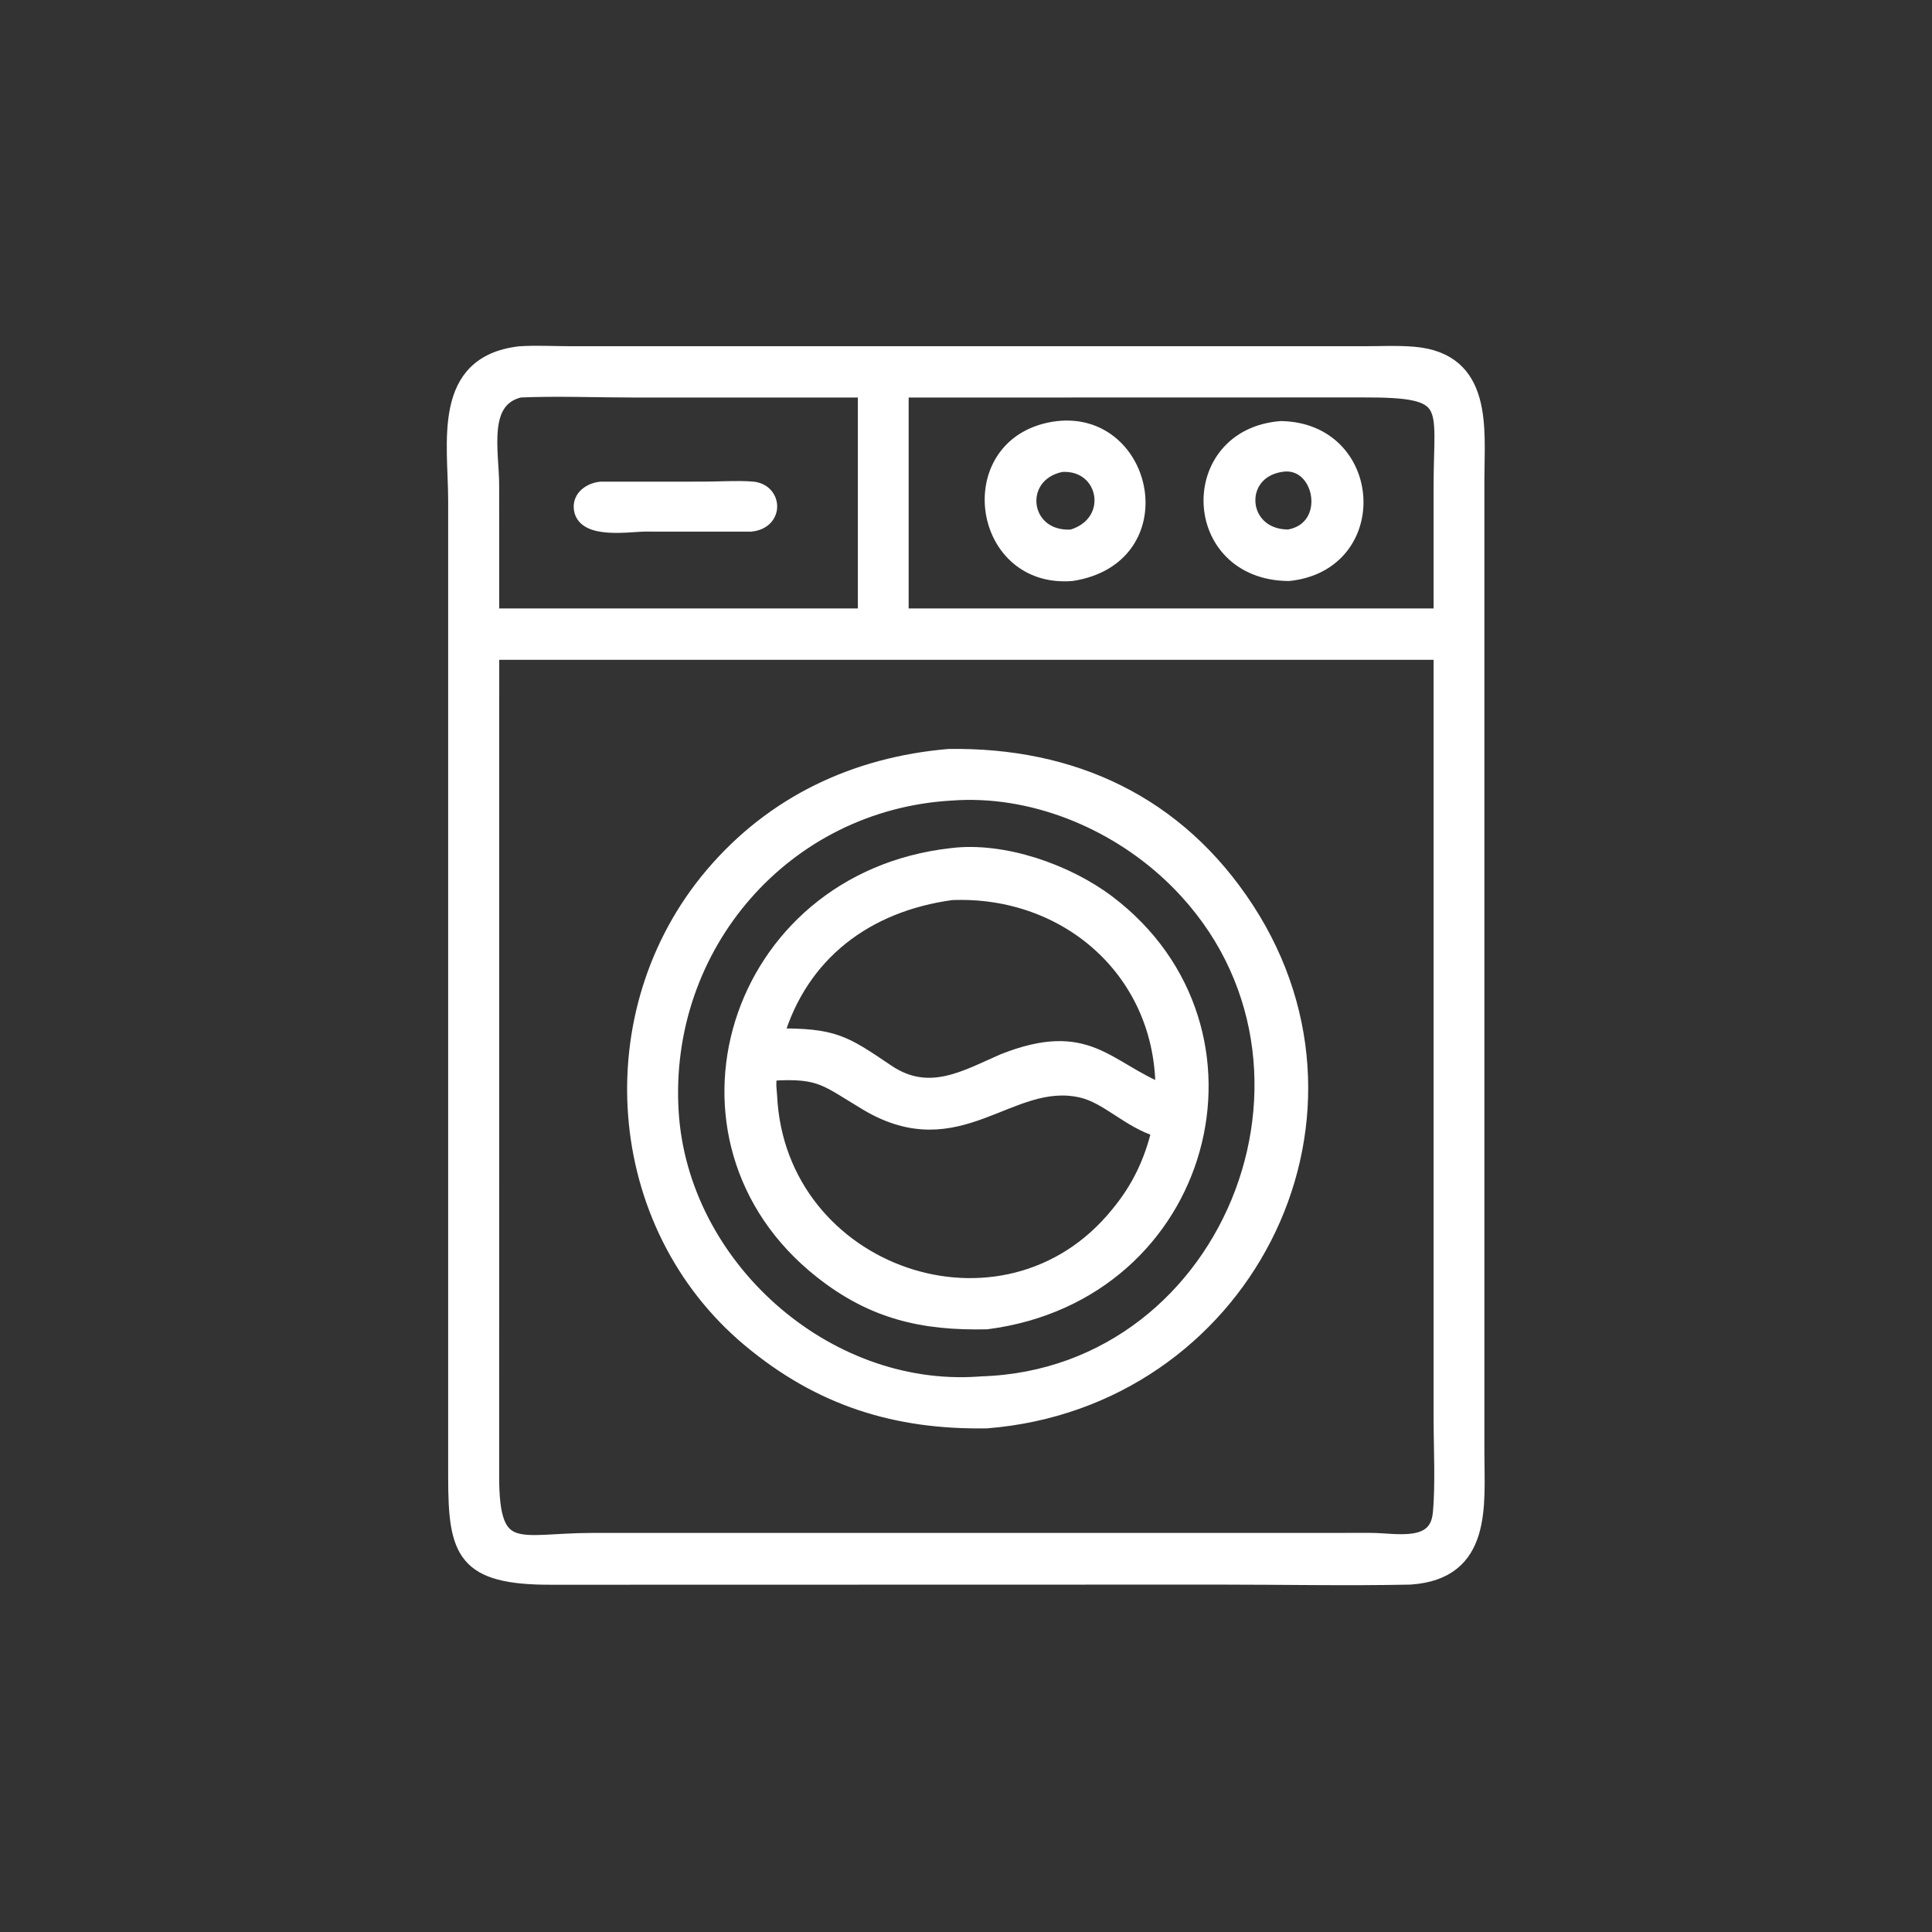
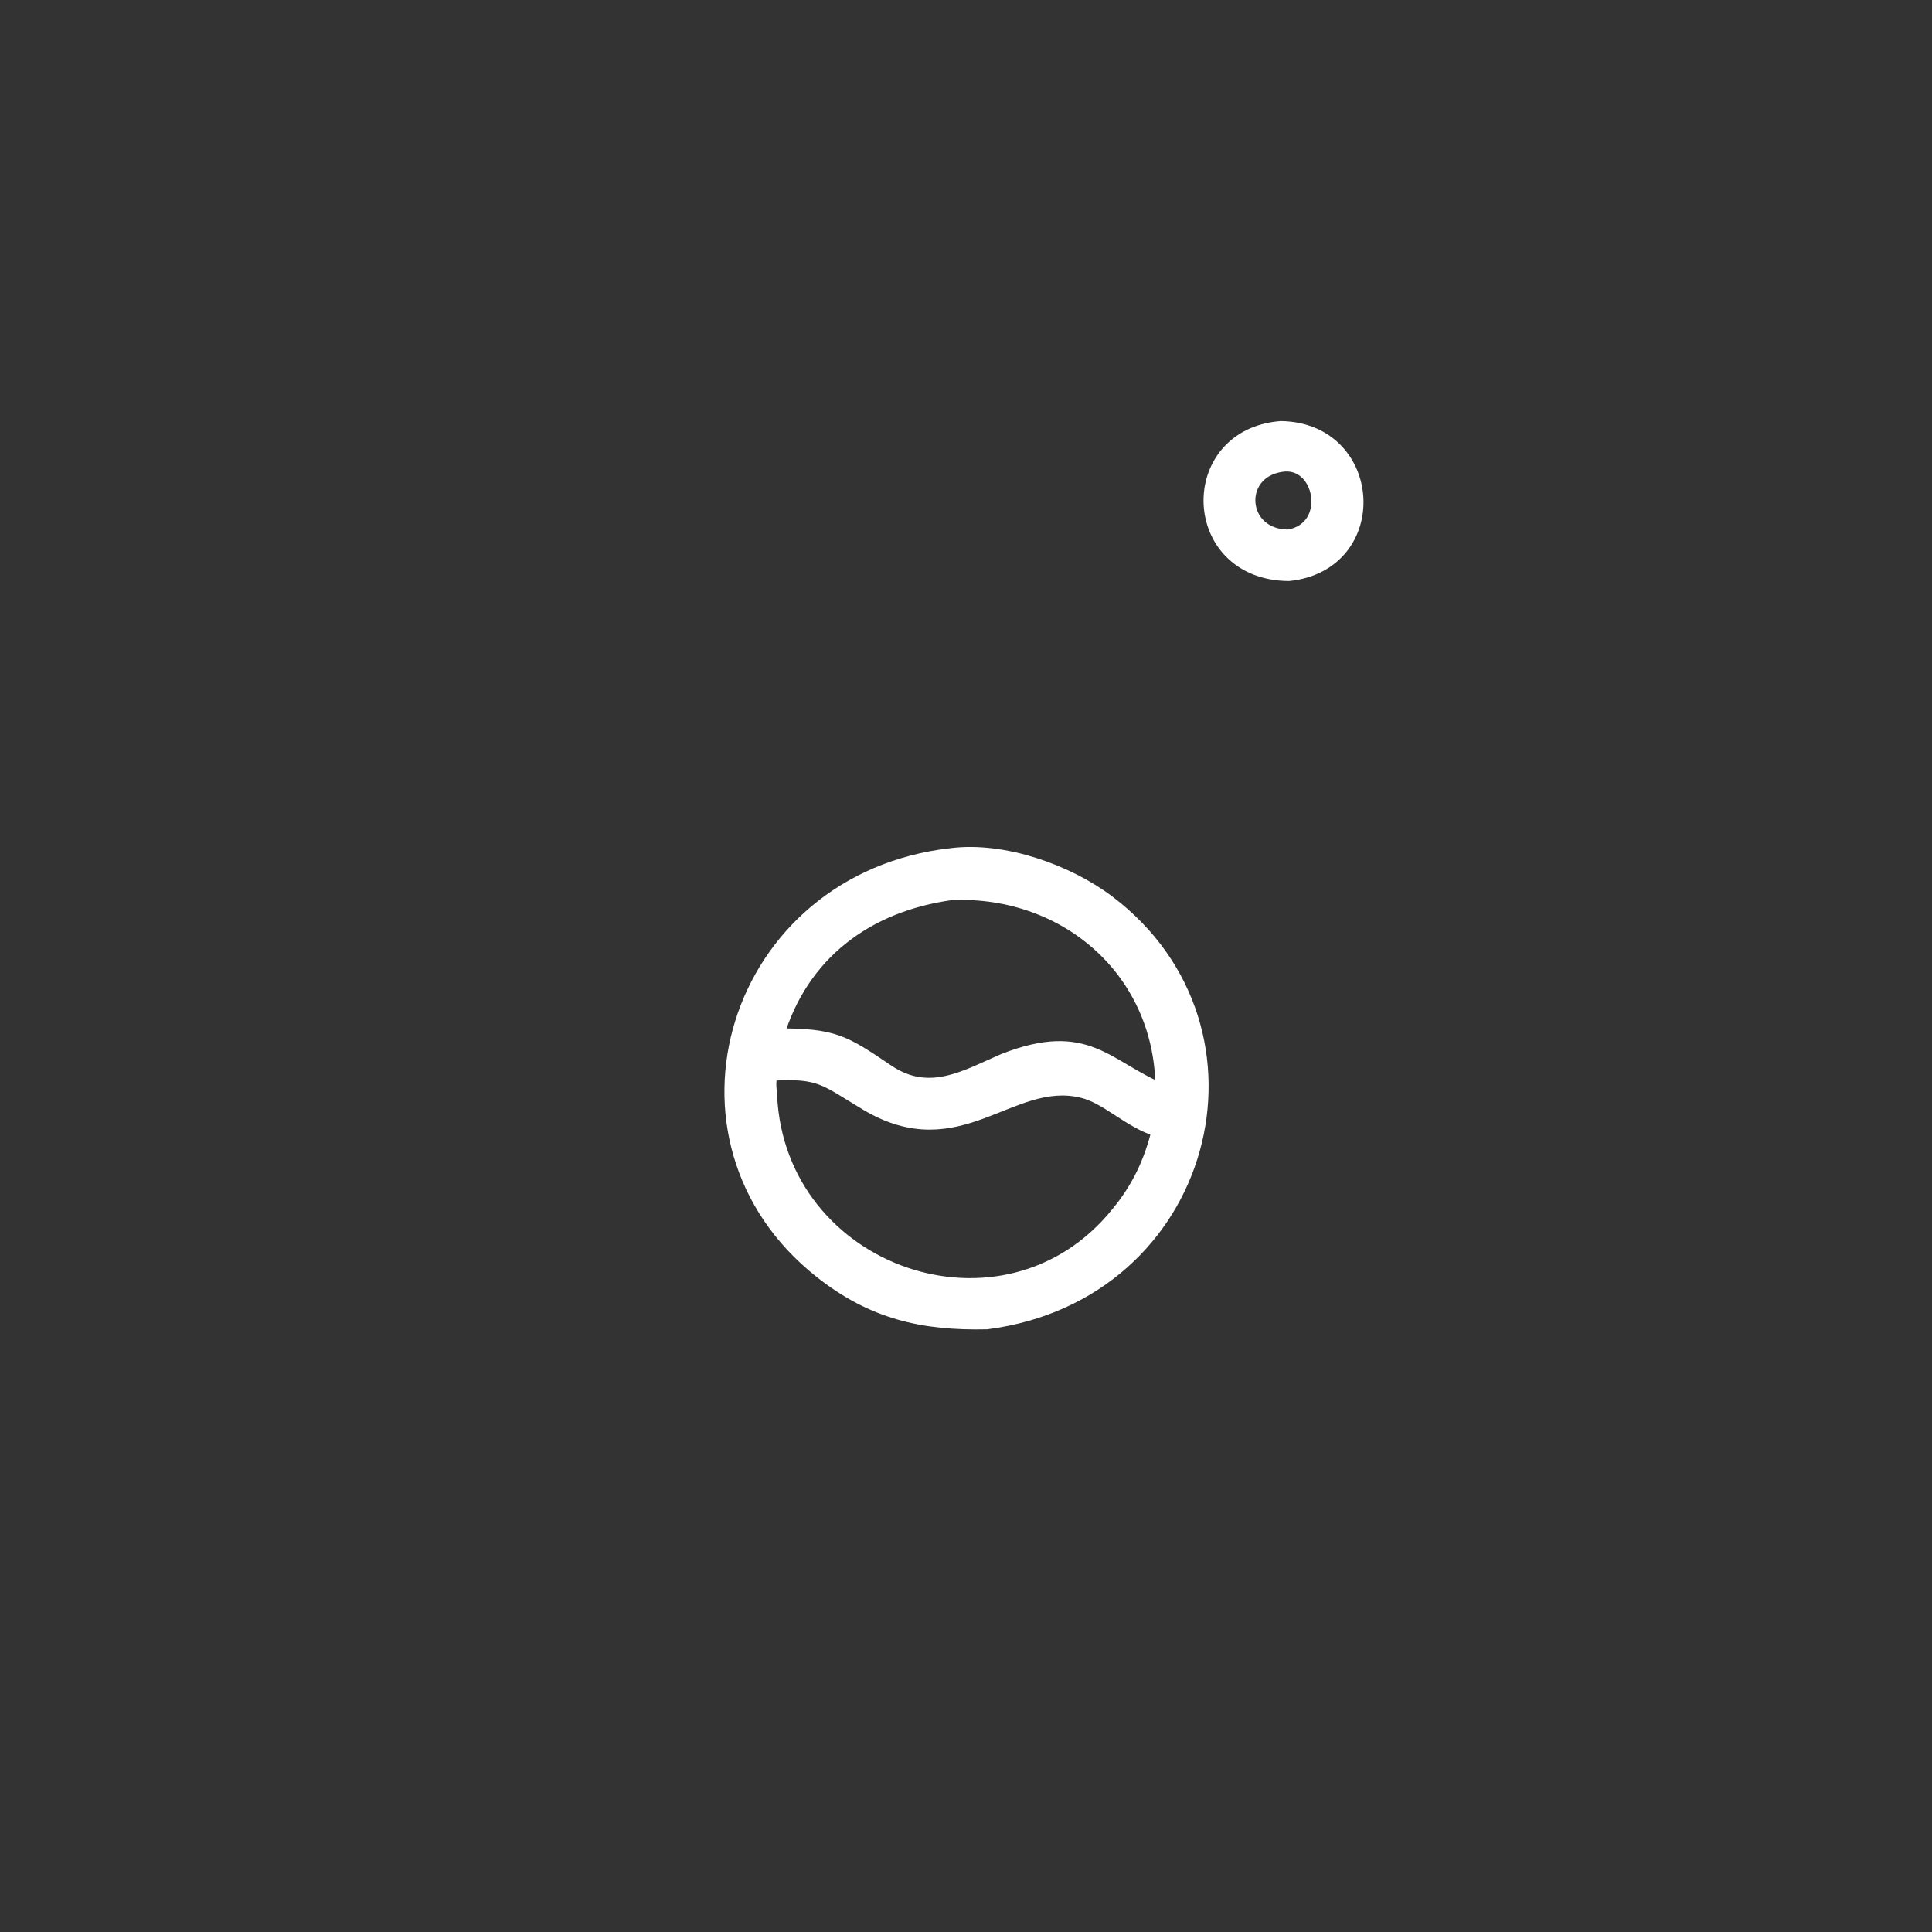
<svg xmlns="http://www.w3.org/2000/svg" width="38" height="38" viewBox="0 0 38 38" fill="none">
  <rect x="0" y="0" width="38" height="38" fill="#333333" stroke="none" />
-   <path d="M27.736 31.017C26.487 31.043 25.232 31.017 23.982 31.017L10.856 31.02C9.131 31.026 8.965 30.537 8.965 29.059L8.965 9.844C8.963 8.7 8.646 7.148 10.22 6.961C10.555 6.939 10.904 6.96 11.241 6.96L26.825 6.96C27.151 6.96 27.485 6.942 27.809 6.97C29.222 7.092 29.047 8.445 29.046 9.422V28.565C29.046 29.598 29.208 30.918 27.736 31.017ZM10.22 7.669C9.419 7.867 9.668 8.87 9.668 9.553L9.669 12.117H16.561H17.023V7.669L12.483 7.669C11.746 7.669 10.95 7.637 10.22 7.669ZM18.663 7.669H17.722V12.117H27.489H28.347L28.347 9.558C28.347 7.927 28.637 7.661 26.799 7.667L18.663 7.669ZM13.968 12.828H9.669L9.668 29.041C9.666 30.696 10.202 30.302 11.638 30.301L24.187 30.301L26.954 30.3C27.448 30.299 28.26 30.505 28.331 29.771C28.386 29.21 28.347 28.475 28.347 27.893L28.347 12.828H13.968Z" fill="white" stroke="white" stroke-width="0.3" />
-   <path d="M21.084 11.278C19.228 11.432 18.882 8.667 20.805 8.432C22.555 8.235 23.119 10.956 21.084 11.278ZM20.876 9.133C19.914 9.328 20.075 10.629 21.084 10.565C22.012 10.289 21.782 9.076 20.876 9.133Z" fill="white" stroke="white" stroke-width="0.3" />
  <path d="M25.347 11.278C23.377 11.261 23.305 8.582 25.194 8.432C27.054 8.461 27.208 11.084 25.347 11.278ZM25.194 9.133C24.253 9.279 24.352 10.569 25.347 10.565C26.289 10.404 26.023 8.995 25.194 9.133Z" fill="white" stroke="white" stroke-width="0.3" />
-   <path d="M14.767 10.307L12.686 10.306C12.388 10.306 11.507 10.458 11.438 10.017C11.401 9.786 11.614 9.644 11.816 9.624L13.839 9.623C14.153 9.623 14.48 9.598 14.792 9.621C15.235 9.654 15.275 10.255 14.767 10.307Z" fill="white" stroke="white" stroke-width="0.3" />
-   <path d="M19.408 27.944C17.62 27.974 16.129 27.504 14.744 26.346C12.026 24.073 11.734 19.901 14.011 17.212C15.21 15.796 16.828 15.038 18.662 14.881C21.085 14.845 23.153 15.791 24.517 17.884C27.252 22.082 24.415 27.544 19.408 27.944ZM18.715 15.596C15.43 15.782 12.994 18.597 13.199 21.876C13.387 24.895 16.208 27.431 19.241 27.226L19.311 27.221C24.308 27.062 26.748 20.692 23.016 17.196C21.882 16.134 20.282 15.481 18.715 15.596Z" fill="white" stroke="white" stroke-width="0.3" />
  <path d="M19.407 25.996C18.147 26.024 17.169 25.799 16.158 25C12.879 22.411 14.441 17.312 18.714 16.831C19.737 16.702 20.993 17.151 21.789 17.754C25.086 20.251 23.721 25.439 19.407 25.996ZM18.714 17.554C17.032 17.785 15.752 18.747 15.265 20.377C16.398 20.372 16.584 20.499 17.446 21.082C18.279 21.645 19.007 21.191 19.748 20.871C21.396 20.225 21.745 21.016 22.876 21.474C22.902 19.134 21.013 17.459 18.714 17.554ZM15.191 21.106C15.08 21.17 15.13 21.444 15.135 21.556C15.302 25.078 19.765 26.635 21.992 23.881C22.409 23.377 22.653 22.856 22.806 22.221C22.198 22.037 21.794 21.559 21.271 21.44C19.854 21.117 18.869 22.779 17.054 21.698C16.247 21.217 16.156 21.05 15.191 21.106Z" fill="white" stroke="white" stroke-width="0.3" />
</svg>